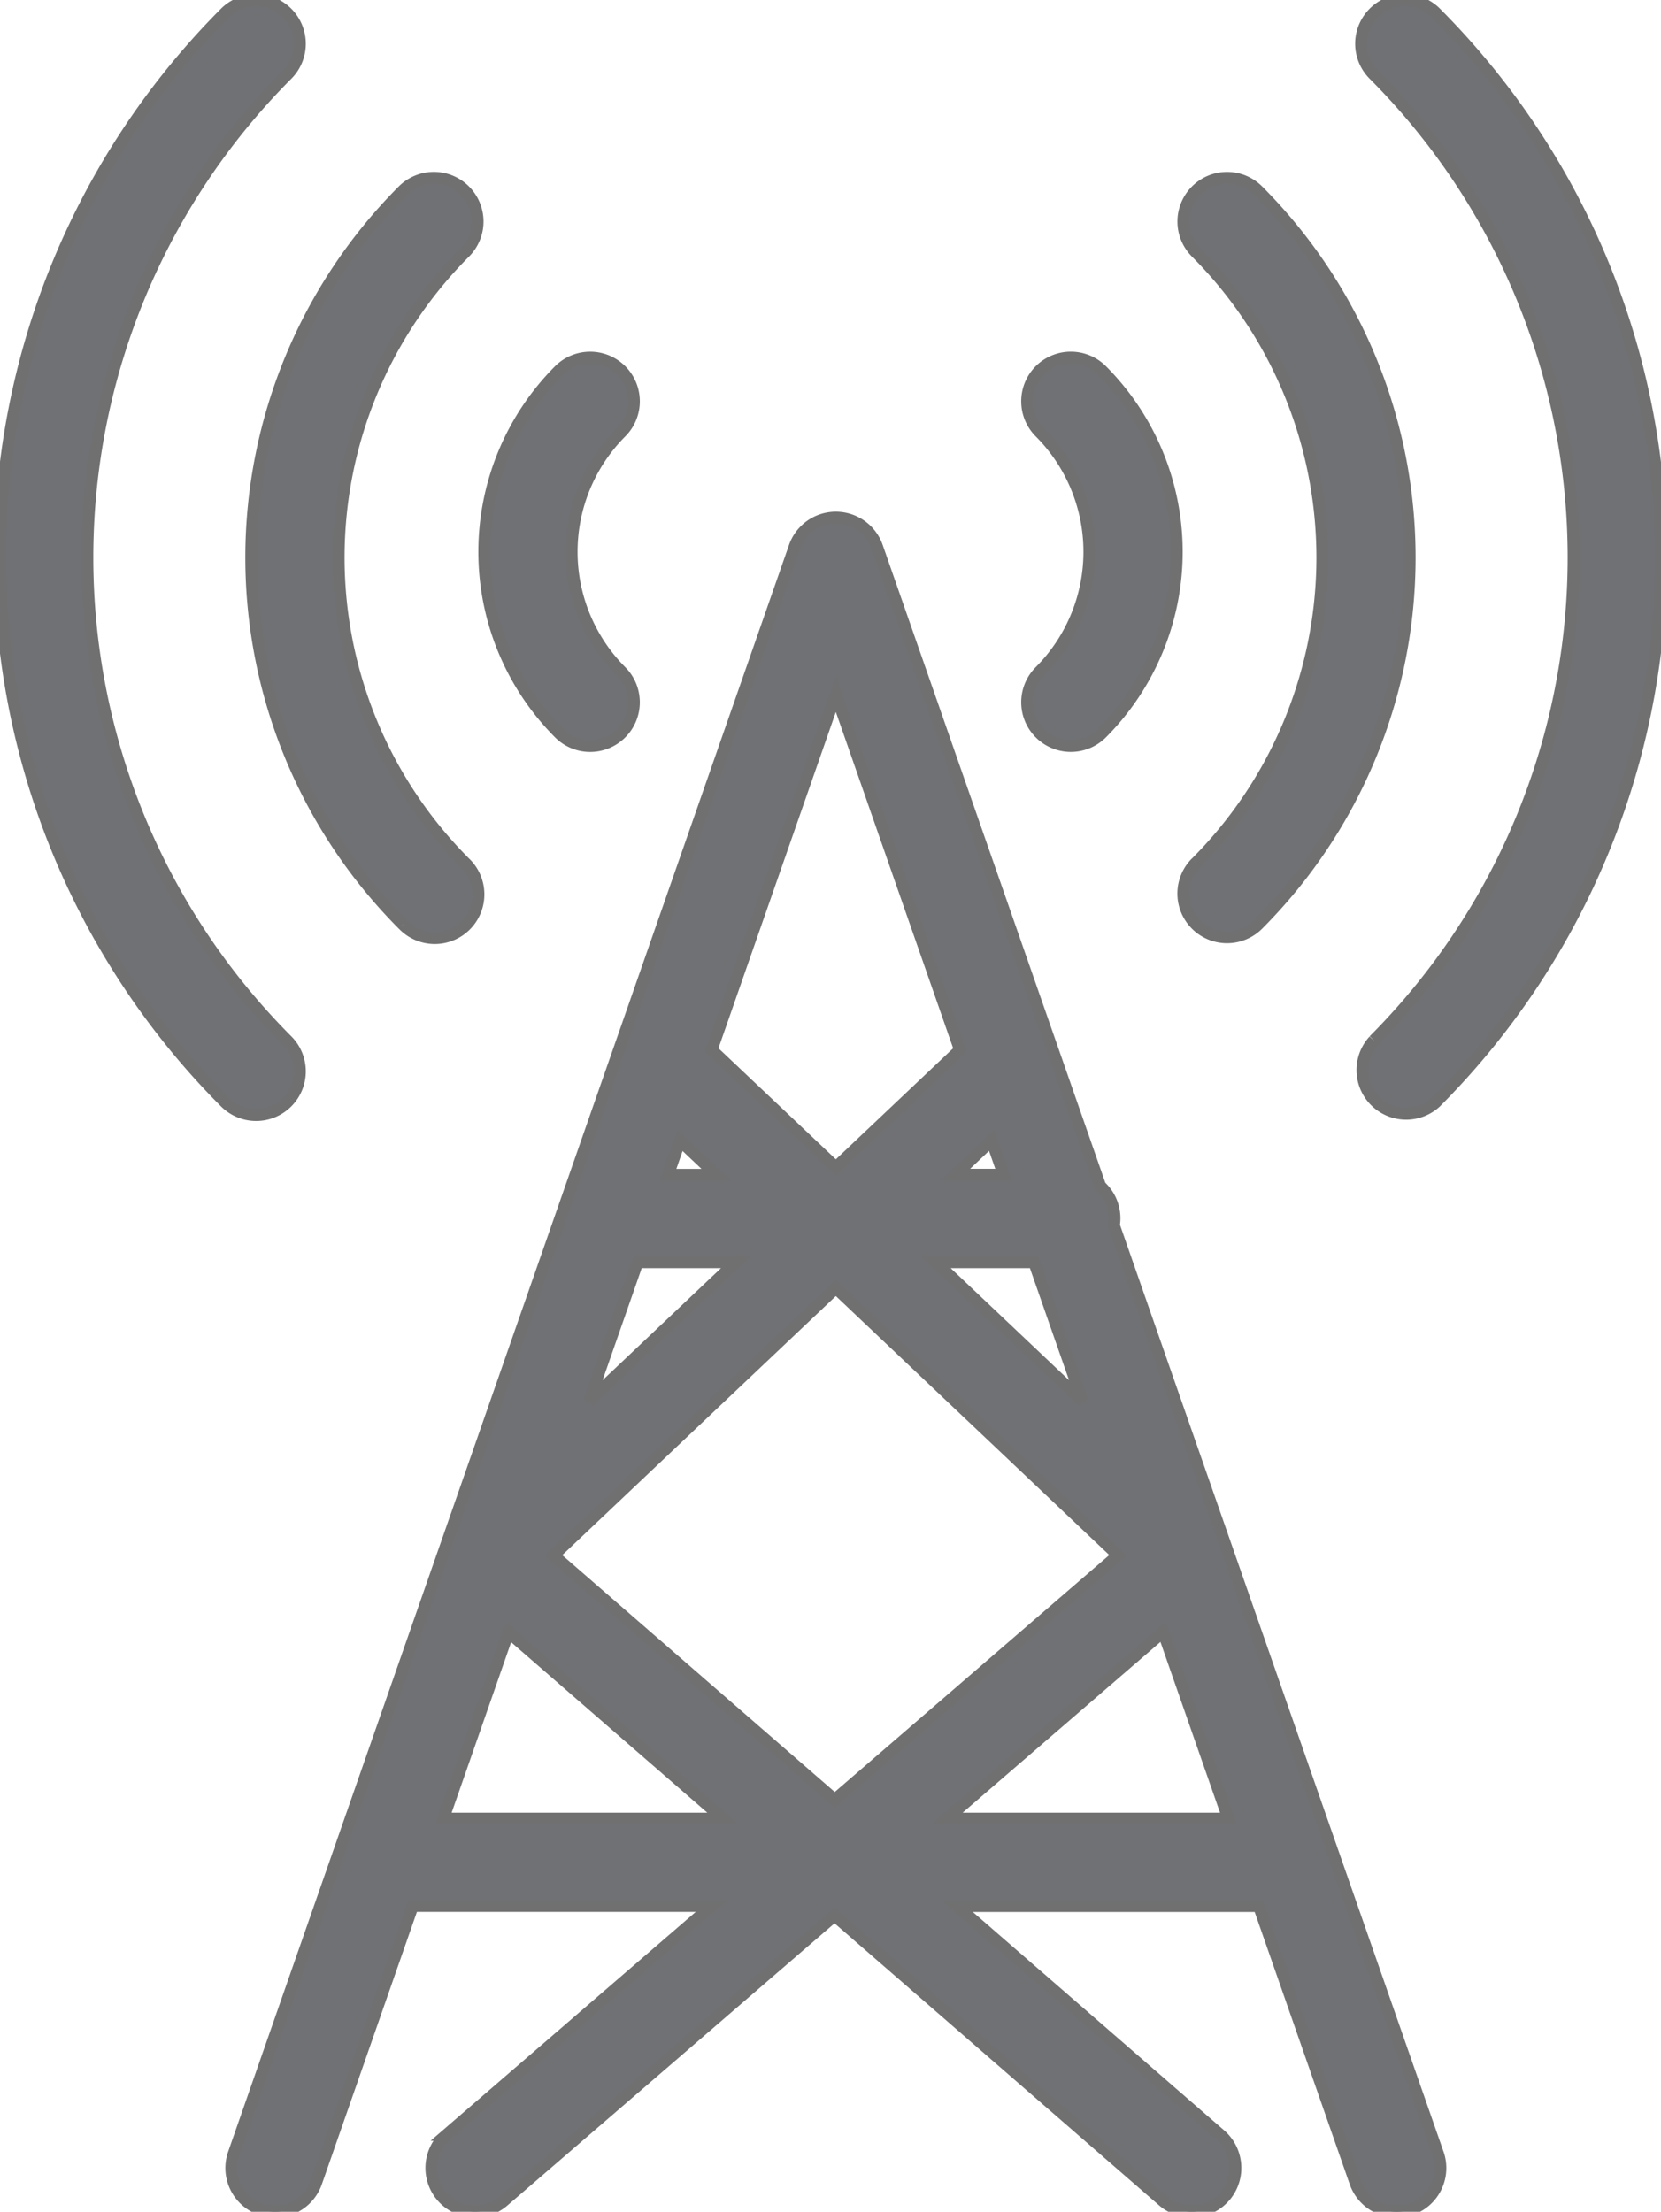
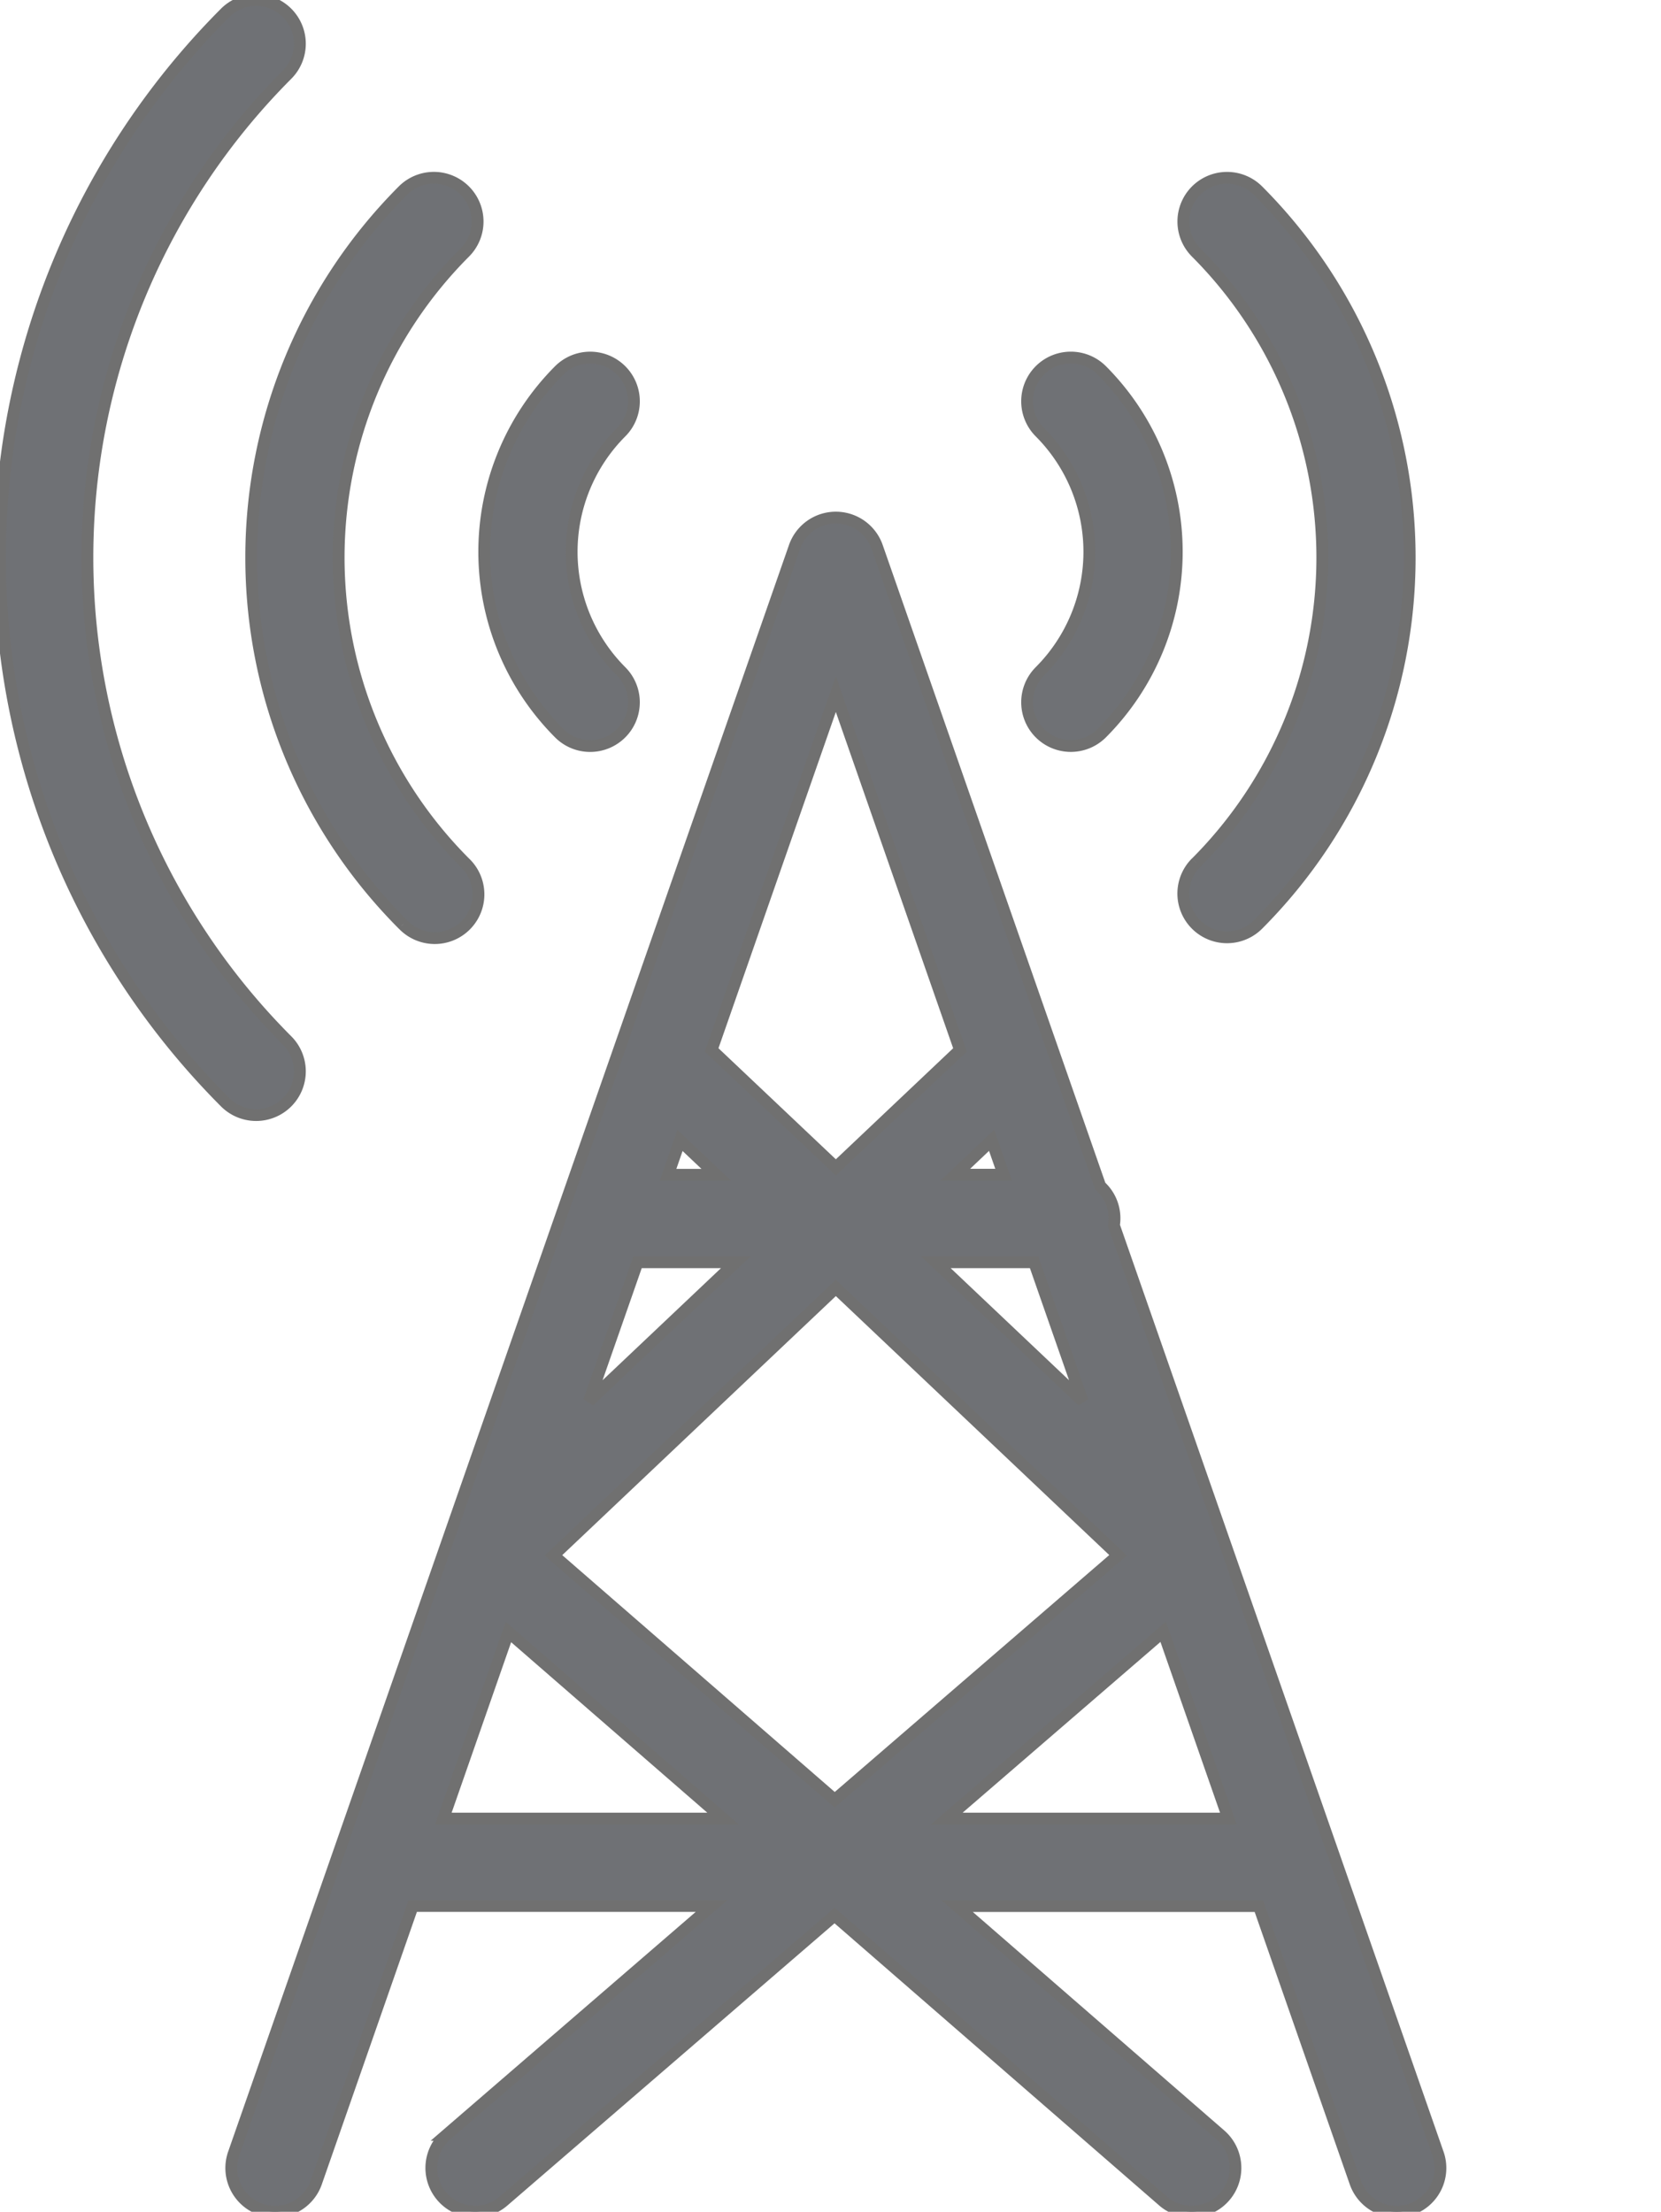
<svg xmlns="http://www.w3.org/2000/svg" width="70.411" height="93.75" viewBox="0 0 70.411 93.75">
  <defs>
    <clipPath id="clip-path">
      <path id="Path_1917" data-name="Path 1917" d="M0,37.617H70.411v-93.75H0Z" transform="translate(0 56.133)" fill="none" stroke="#707070" stroke-width="0.5" />
    </clipPath>
  </defs>
  <g id="Group_18146" data-name="Group 18146" transform="translate(0 56.133)">
    <g id="Group_18145" data-name="Group 18145" transform="translate(0 -56.133)" clip-path="url(#clip-path)">
      <g id="Group_18138" data-name="Group 18138" transform="translate(43.539 15.155)">
        <path id="Path_1910" data-name="Path 1910" d="M.218,6.389a1.855,1.855,0,0,0,2.622,0,10.888,10.888,0,0,0,0-15.38,1.856,1.856,0,0,0-2.622,0,1.856,1.856,0,0,0,0,2.622,7.176,7.176,0,0,1,0,10.136,1.856,1.856,0,0,0,0,2.622" transform="translate(0.325 9.534)" fill="#6f7175" stroke="#707070" stroke-width="0.5" />
      </g>
      <g id="Group_18139" data-name="Group 18139" transform="translate(50.161 7.536)">
        <path id="Path_1911" data-name="Path 1911" d="M.218,11.647A1.854,1.854,0,0,0,2.84,14.27a22.022,22.022,0,0,0,0-31.108,1.854,1.854,0,0,0-2.62,0,1.853,1.853,0,0,0,0,2.622,18.311,18.311,0,0,1,0,25.864" transform="translate(0.325 17.381)" fill="#6f7175" stroke="#707070" stroke-width="0.5" />
      </g>
      <g id="Group_18140" data-name="Group 18140" transform="translate(57.697 -0.001)">
-         <path id="Path_1912" data-name="Path 1912" d="M.218,17.7A1.854,1.854,0,0,0,2.84,20.317a32.691,32.691,0,0,0,0-46.179,1.853,1.853,0,0,0-2.622,0,1.853,1.853,0,0,0,0,2.622,28.98,28.98,0,0,1,0,40.935" transform="translate(0.325 26.405)" fill="#6f7175" stroke="#707070" stroke-width="0.5" />
-       </g>
+         </g>
      <g id="Group_18141" data-name="Group 18141" transform="translate(20.527 15.156)">
        <path id="Path_1913" data-name="Path 1913" d="M1.8,6.607A1.854,1.854,0,0,0,3.113,3.442a7.176,7.176,0,0,1,0-10.136,1.853,1.853,0,0,0,0-2.622,1.856,1.856,0,0,0-2.622,0,10.889,10.889,0,0,0,0,15.38A1.847,1.847,0,0,0,1.8,6.607" transform="translate(2.689 9.859)" fill="#6f7175" stroke="#707070" stroke-width="0.5" />
      </g>
      <g id="Group_18142" data-name="Group 18142" transform="translate(10.652 7.536)">
        <path id="Path_1914" data-name="Path 1914" d="M2.581,12.7A1.854,1.854,0,1,0,5.2,10.077a18.309,18.309,0,0,1,0-25.862,1.853,1.853,0,0,0,0-2.622,1.853,1.853,0,0,0-2.622,0,22.02,22.02,0,0,0,0,31.106" transform="translate(3.851 18.95)" fill="#6f7175" stroke="#707070" stroke-width="0.5" />
      </g>
      <g id="Group_18143" data-name="Group 18143" transform="translate(-0.001 0)">
        <path id="Path_1915" data-name="Path 1915" d="M4.883,18.747a1.853,1.853,0,0,0,0-2.622,28.98,28.98,0,0,1,0-40.935,1.853,1.853,0,0,0,0-2.622,1.856,1.856,0,0,0-2.622,0,32.691,32.691,0,0,0,0,46.179,1.855,1.855,0,0,0,2.622,0" transform="translate(7.287 27.975)" fill="#6f7175" stroke="#707070" stroke-width="0.5" />
      </g>
      <g id="Group_18144" data-name="Group 18144" transform="translate(9.805 21.939)">
        <path id="Path_1916" data-name="Path 1916" d="M15.013,12.038a1.908,1.908,0,0,0,.025-.3,1.845,1.845,0,0,0-.606-1.368L4.975-16.72a1.854,1.854,0,0,0-1.75-1.243,1.852,1.852,0,0,0-1.75,1.243L-22.3,51.383a1.854,1.854,0,0,0,1.139,2.36A1.852,1.852,0,0,0-18.8,52.6l4.088-11.713H-2.043l-11.237,9.7a1.854,1.854,0,0,0-.192,2.615,1.848,1.848,0,0,0,1.4.641,1.84,1.84,0,0,0,1.209-.449L3.17,41.29l13.924,12.1a1.853,1.853,0,1,0,2.432-2.8l-11.163-9.7H21.157L25.245,52.6A1.855,1.855,0,0,0,27,53.848a1.825,1.825,0,0,0,.611-.105,1.852,1.852,0,0,0,1.139-2.36ZM-5.181,13.6h4.165L-7.239,19.49Zm1.8-5.162,1.537,1.455H-3.887ZM13.686,19.49,7.464,13.6h4.165Zm-3.35-9.6H8.29L9.827,8.433Zm-7.111,4.8,11.963,11.33L3.178,36.385-8.745,26.023Zm0-25.172L8.487,4.6,3.225,9.581-2.04,4.6ZM-10.654,29.275l9.1,7.908h-11.86Zm18.58,7.908L17.1,29.265l2.764,7.918Z" transform="translate(22.402 17.963)" fill="#6f7175" stroke="#707070" stroke-width="0.5" />
      </g>
    </g>
  </g>
</svg>